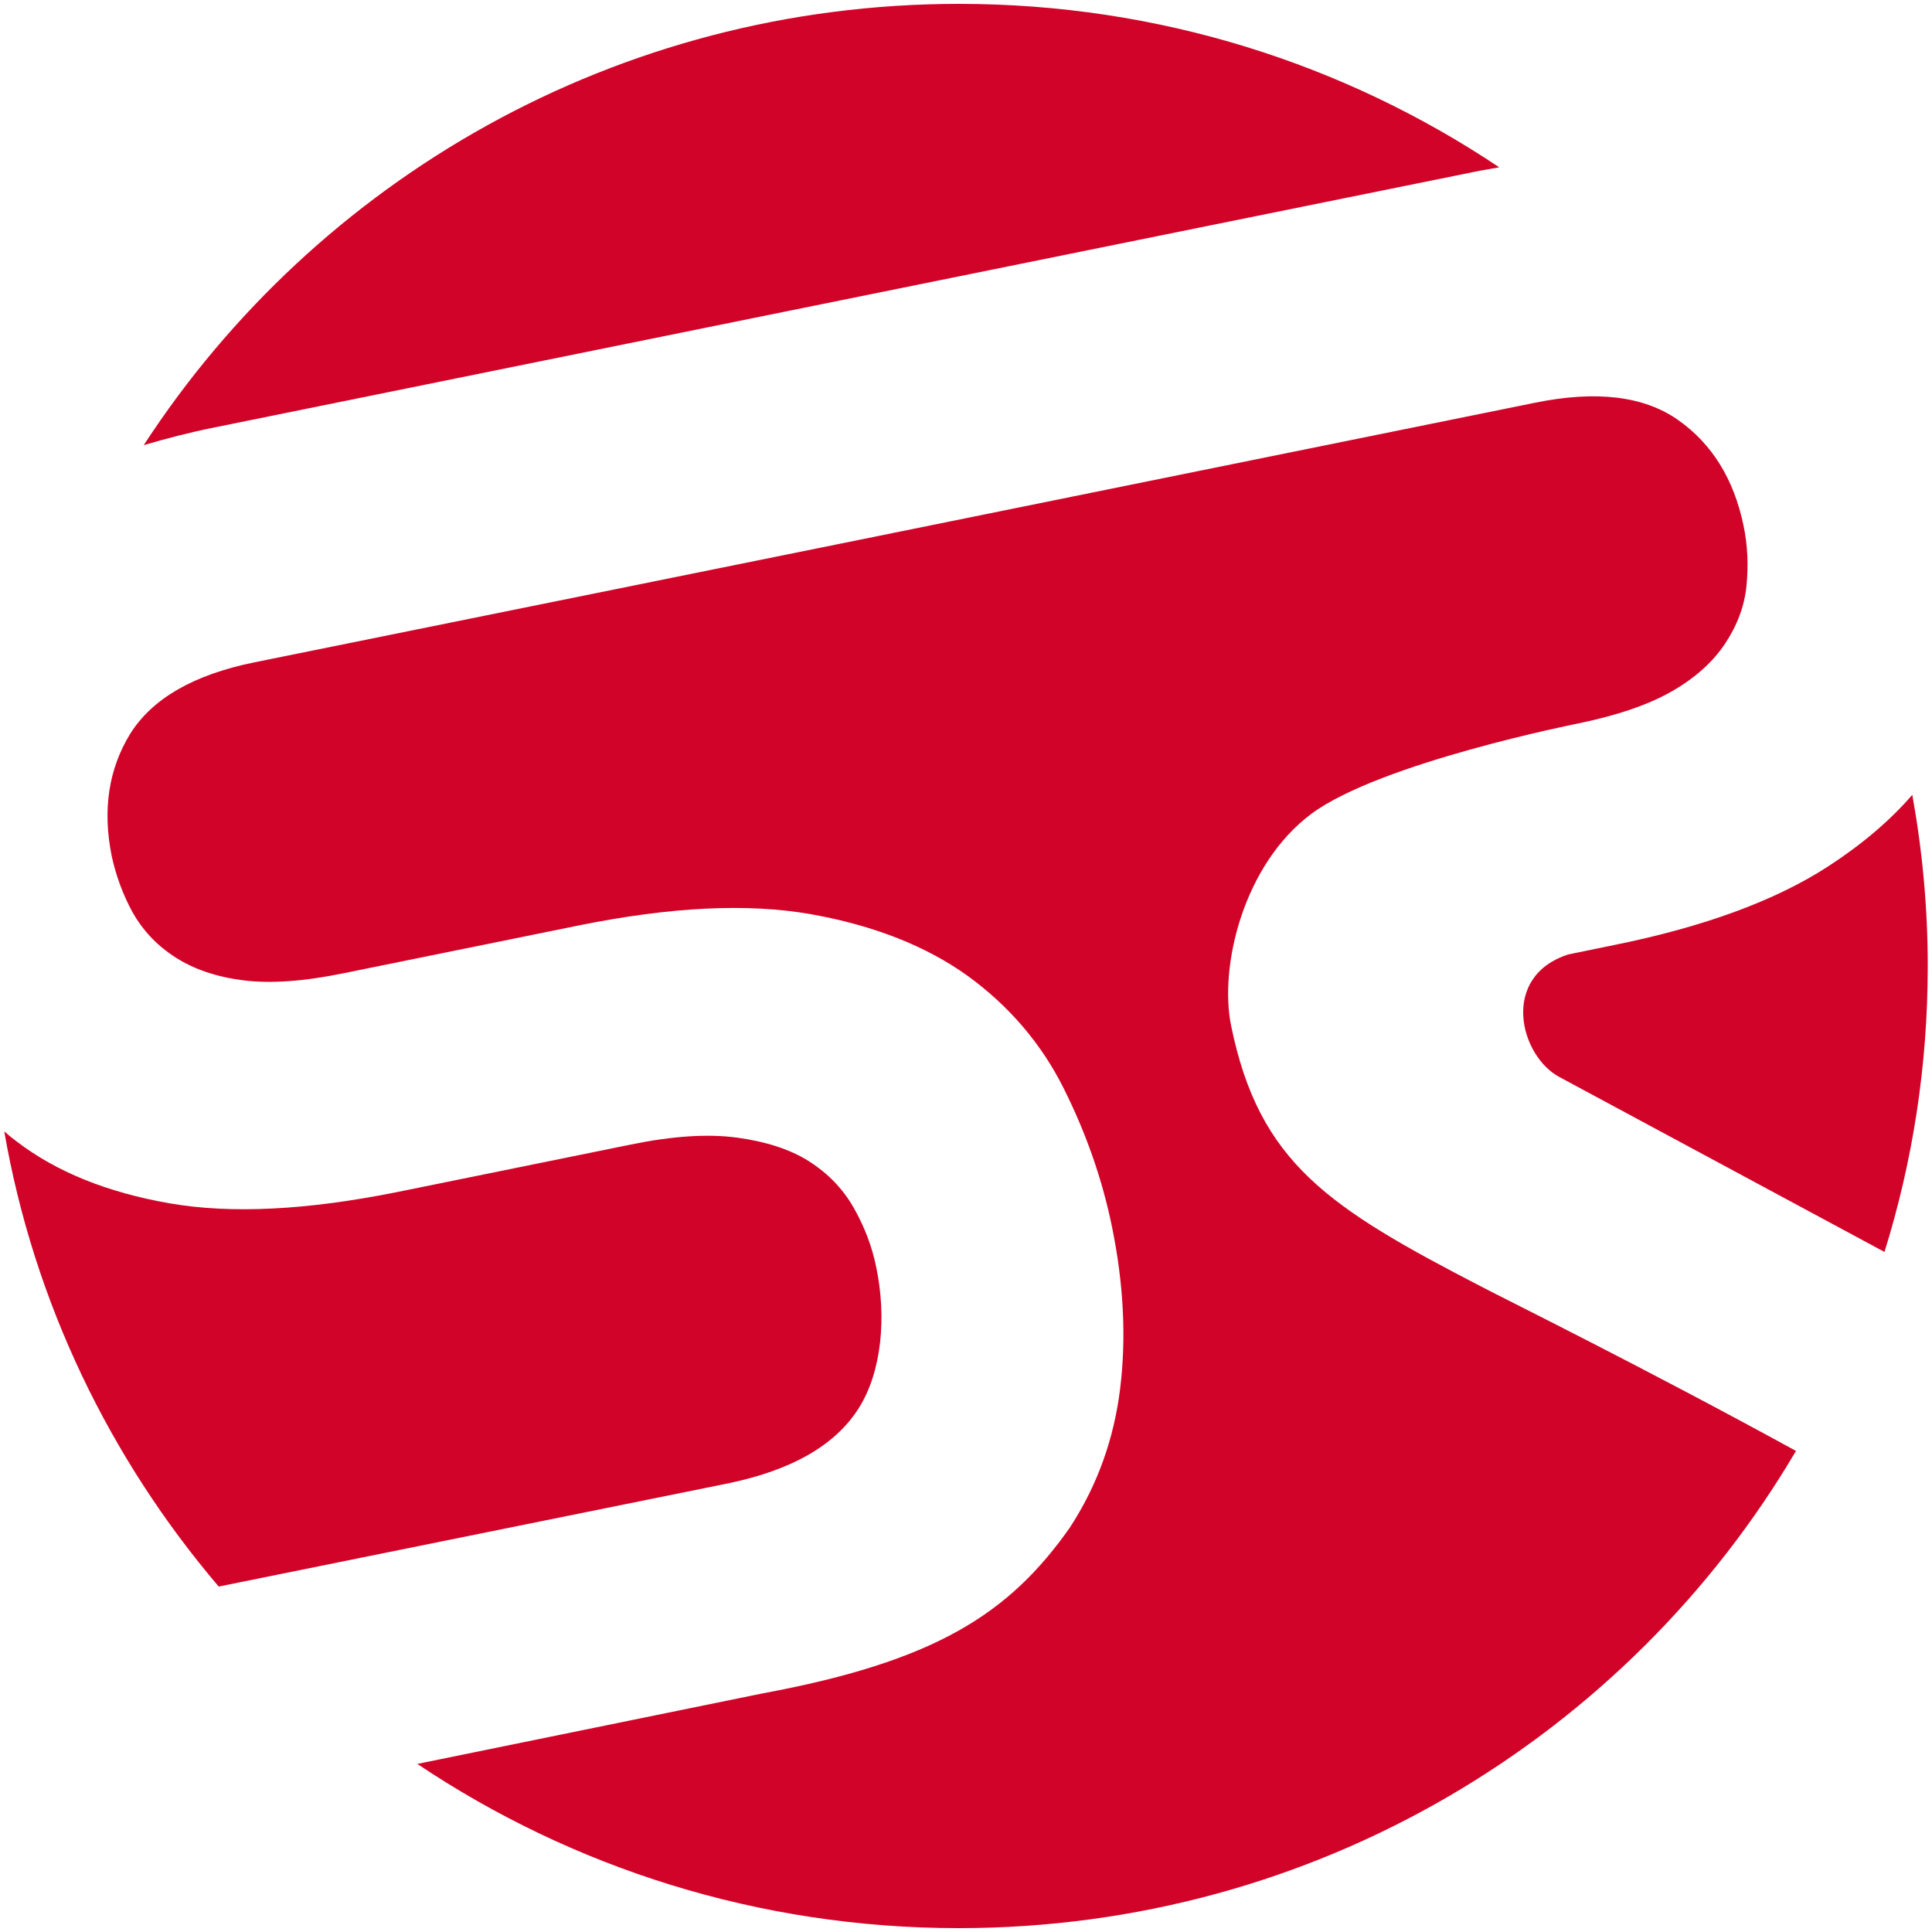
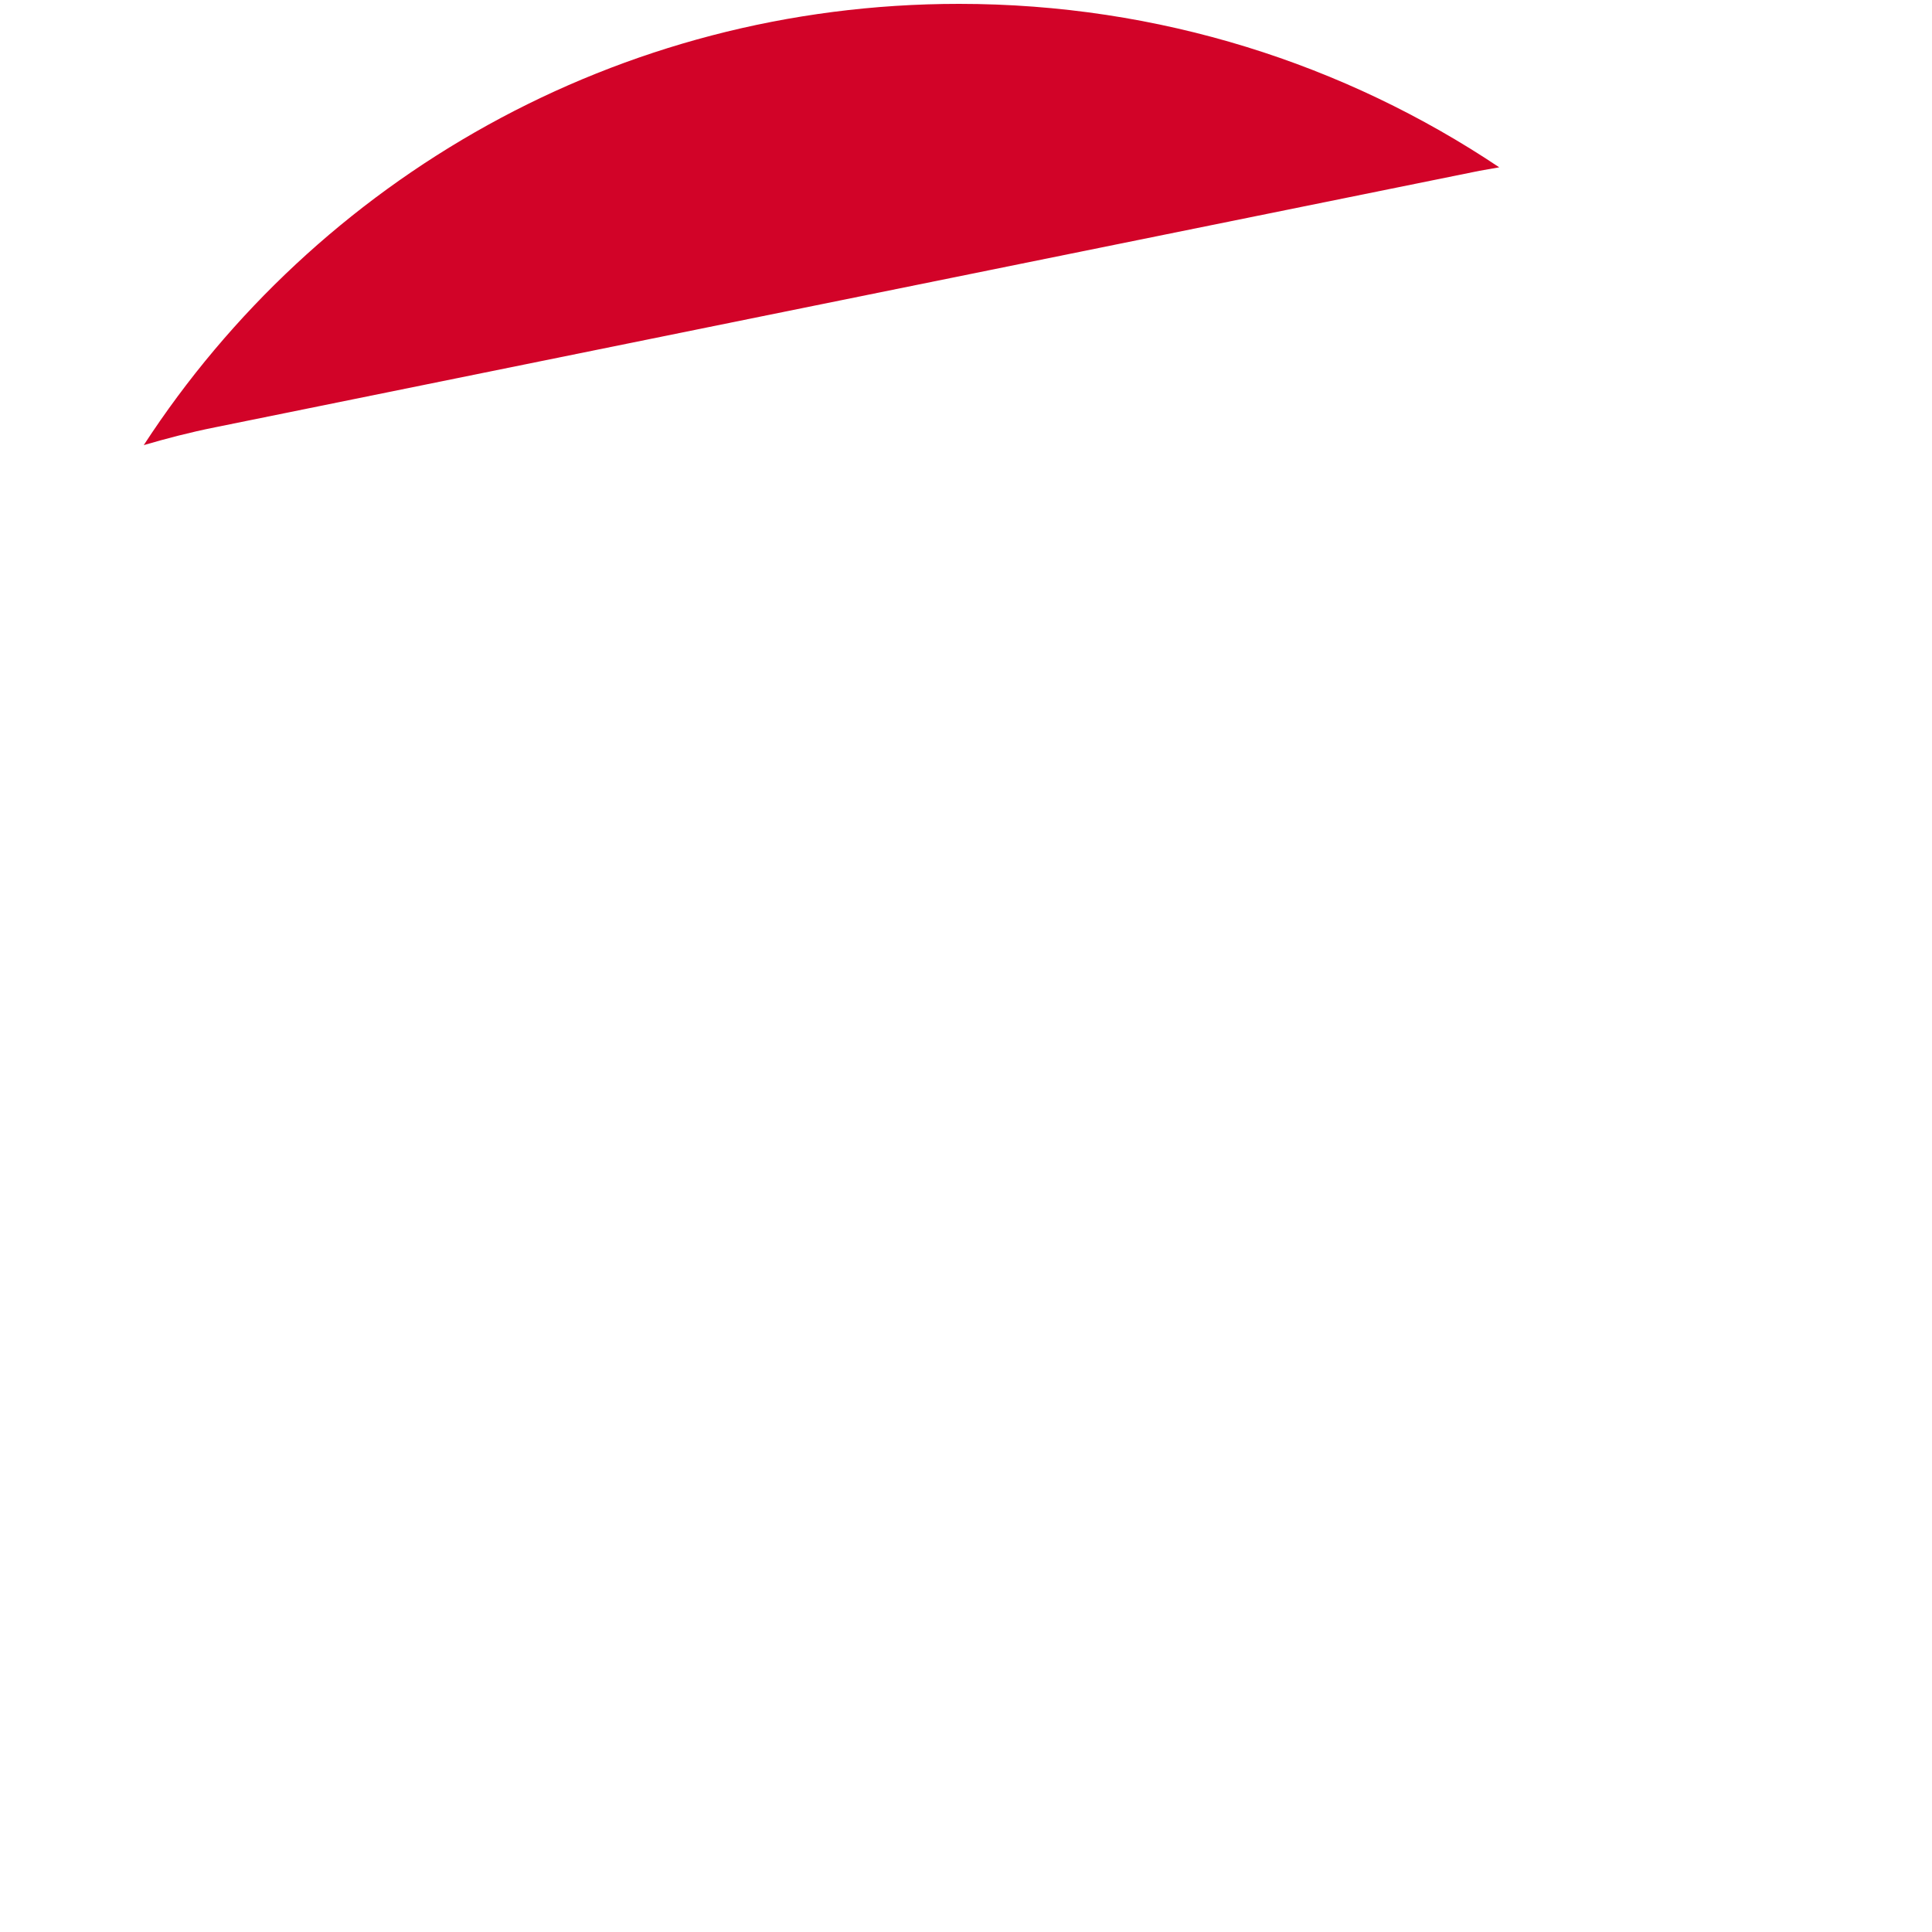
<svg xmlns="http://www.w3.org/2000/svg" version="1.1" id="Ebene_1" x="0px" y="0px" viewBox="0 0 500 500" style="enable-background:new 0 0 500 500;" xml:space="preserve">
  <style type="text/css">
	.st0{fill:#D20328;}
</style>
  <g>
-     <path class="st0" d="M405.9,247c-17.8,5.7-12.6,26.4-2.2,31.8l84,45.2c7.3-23.4,11.2-48.2,11.2-74c0-15.1-1.4-29.9-4-44.3   c-5.8,6.7-13.1,12.9-21.9,18.6c-13.6,8.8-32.1,15.6-55.4,20.3L405.9,247z" />
    <path class="st0" d="M55.6,110.6l139.9-28.4l187.4-38c1.7-0.3,3.4-0.6,5.1-0.9C348.1,16.6,300,1,248.2,1   c-88.5,0-166.3,45.5-211,114.2C43,113.5,49.1,111.9,55.6,110.6" />
-     <path class="st0" d="M383.8,333.2c-40-20.7-57.9-32.1-65.2-67.8c-3.1-15.2,3.1-41.6,20.8-54.8c17.8-13.2,68.7-23.3,68.7-23.3   c10.3-2.1,18.5-4.9,24.6-8.4c6.1-3.5,10.7-7.7,13.8-12.4c3.1-4.7,5-9.7,5.5-15c0.5-5.3,0.3-10.4-0.8-15.6   c-2.5-11.9-8.1-21-16.9-27.2c-8.8-6.2-21.1-7.7-36.9-4.5l-173.5,35.2l-158,32c-15.8,3.2-26.5,9.4-32.2,18.5   c-5.6,9.1-7.2,19.7-4.8,31.6c1.1,5.1,2.9,10,5.4,14.6c2.6,4.6,6.2,8.5,11,11.6c4.8,3.1,10.6,5.1,17.6,6c7,0.9,15.6,0.3,25.9-1.8   l61-12.4c23.7-4.8,43.7-5.8,60.1-2.9c16.3,2.9,29.9,8.3,40.6,16c10.7,7.8,19,17.5,24.8,29.1c5.8,11.6,10,23.6,12.5,35.9   c3,14.7,3.7,28.6,2.1,41.7c-1.6,13.1-5.9,25.1-13,36c-15.8,22.5-35,34.7-79.8,43L108,456.5c40,26.8,88.2,42.5,140.1,42.5   c92.4,0,173.2-49.6,216.7-123.5C425.2,353.8,389.5,336.2,383.8,333.2" />
-     <path class="st0" d="M222.2,364.5c6.1-9.6,7.2-23.8,4.6-36.4c-1.1-5.5-3.1-10.7-5.9-15.6c-2.8-4.9-6.7-8.9-11.6-12   c-4.9-3.1-11.2-5.1-18.7-6.1c-7.5-1-16.6-0.4-27.3,1.8l-60.5,12.3c-23.4,4.7-43,5.7-59,2.9c-16-2.8-29.2-8.1-39.5-16   c-1.1-0.8-2.2-1.7-3.2-2.6c7.7,44.4,27.4,84.8,55.5,117.8l131.8-26.7C204.8,380.5,216.1,374.1,222.2,364.5" />
  </g>
</svg>